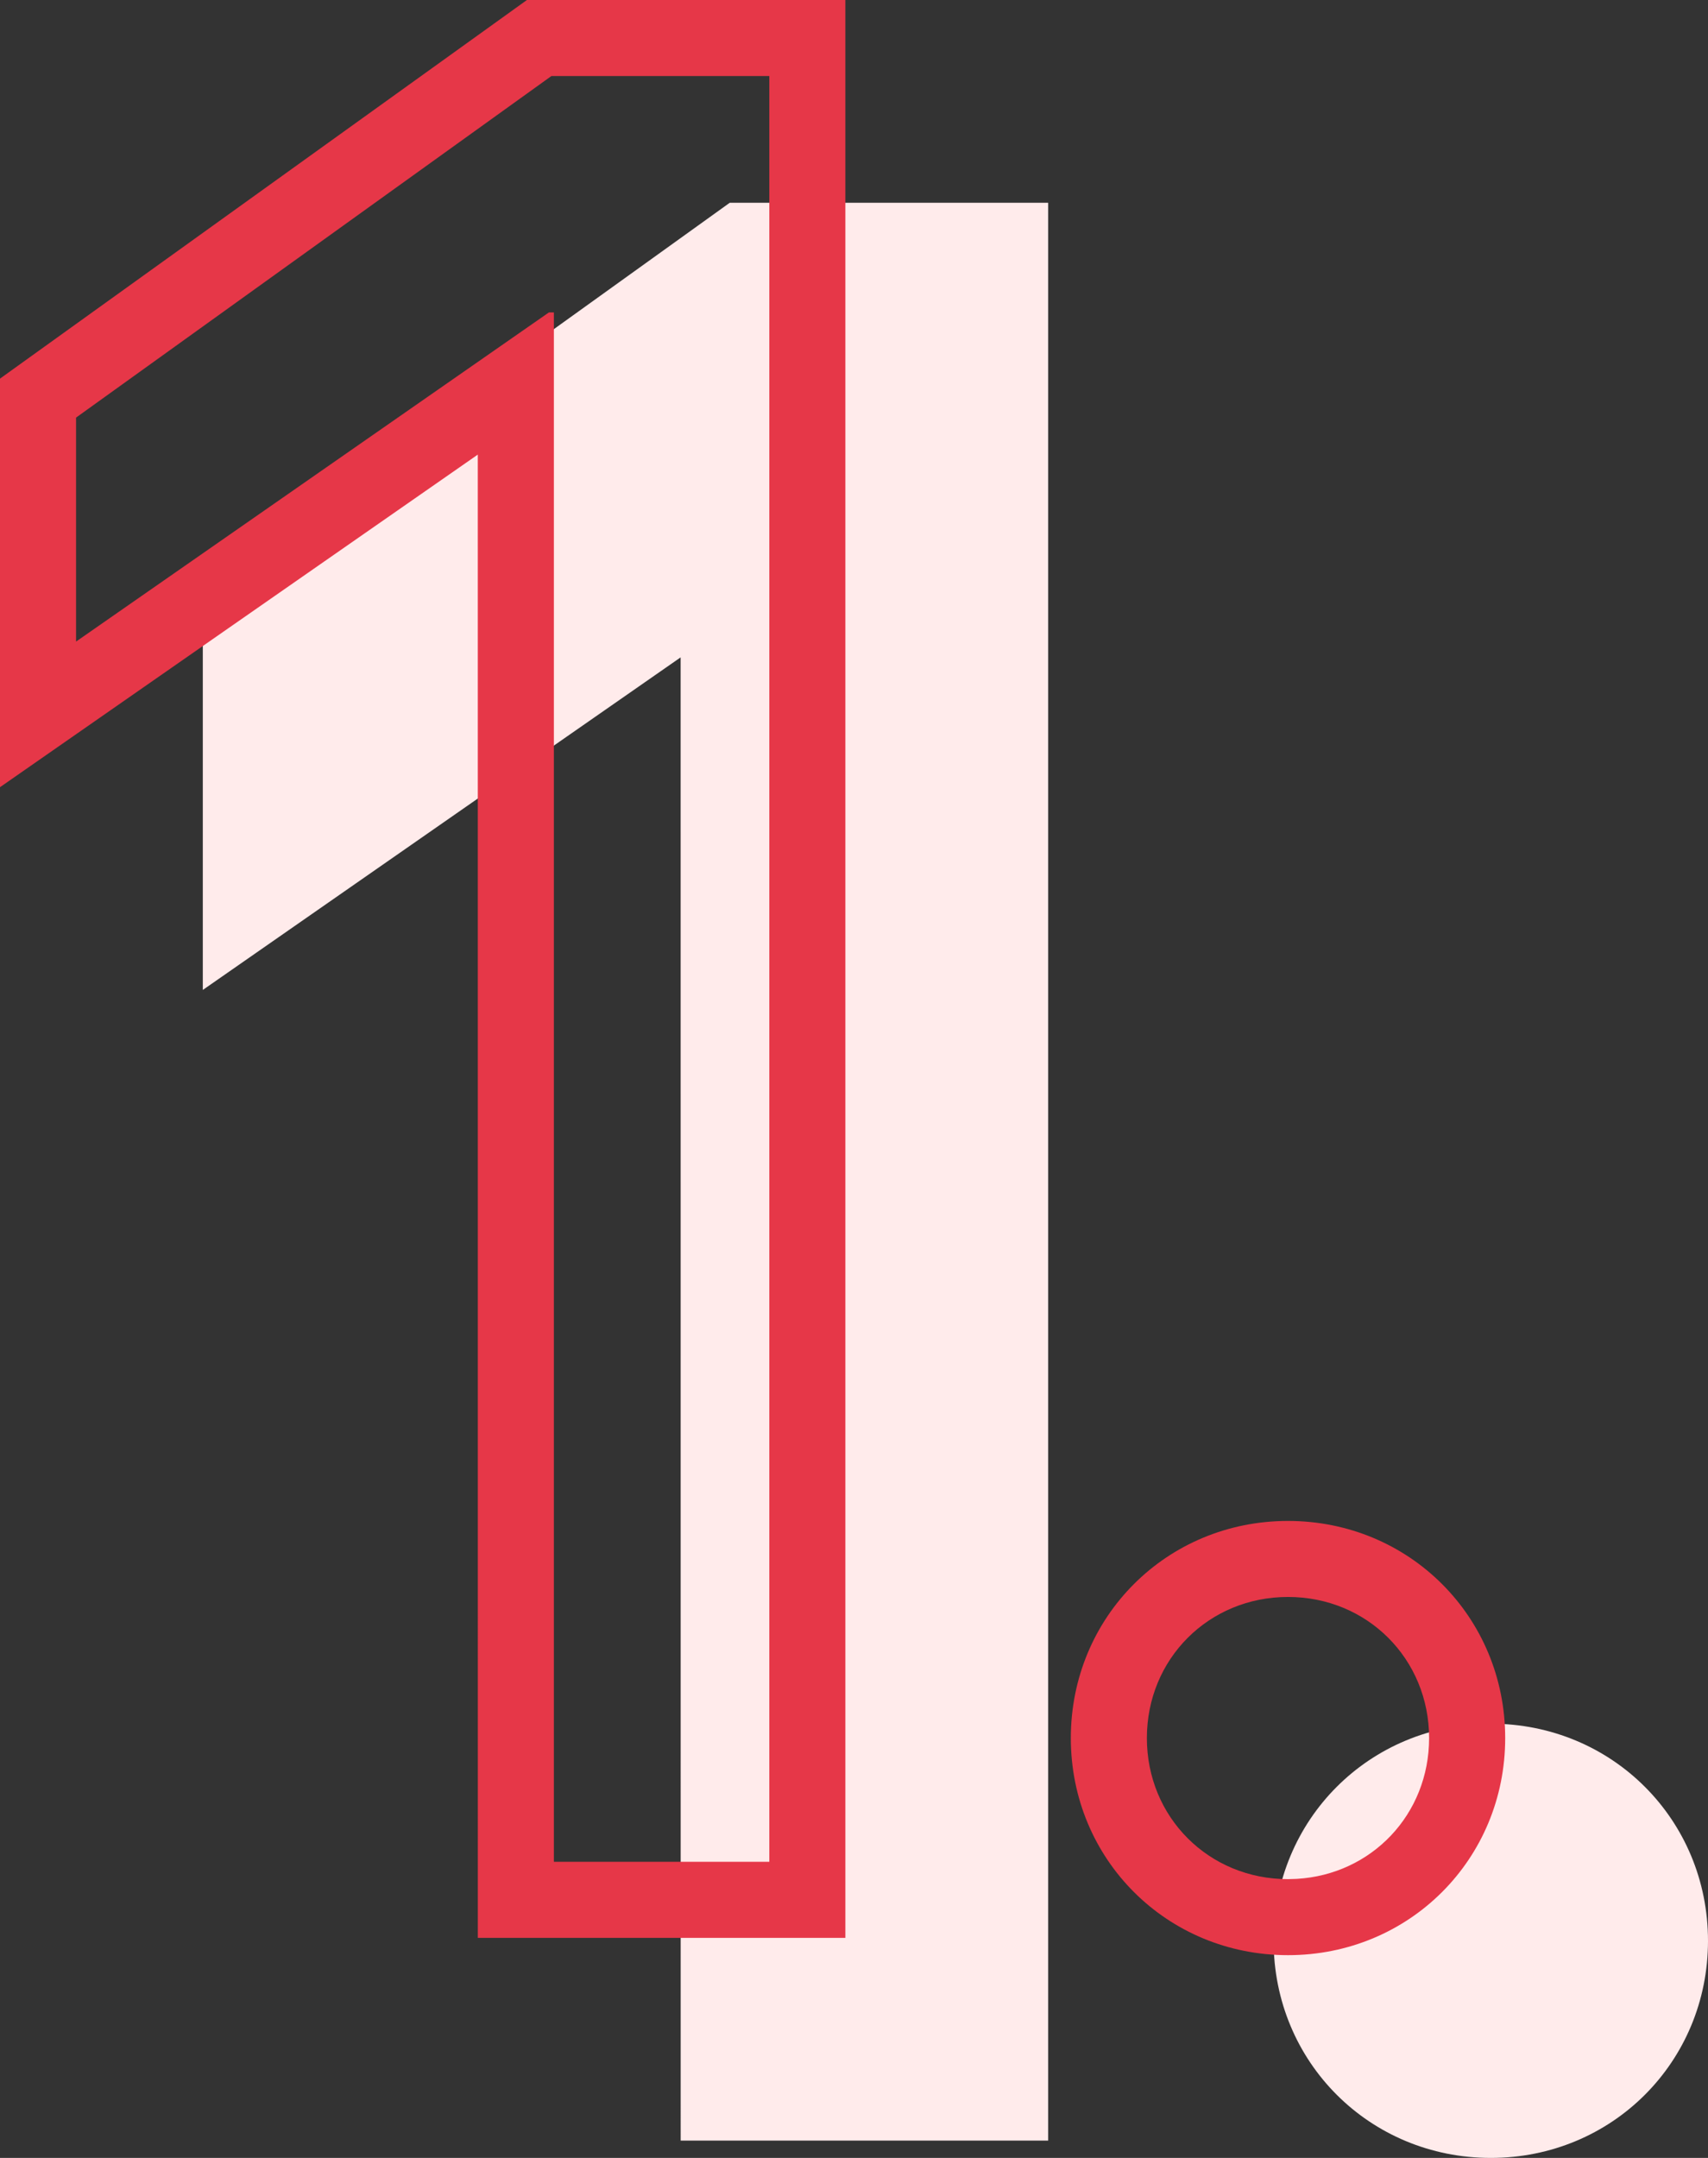
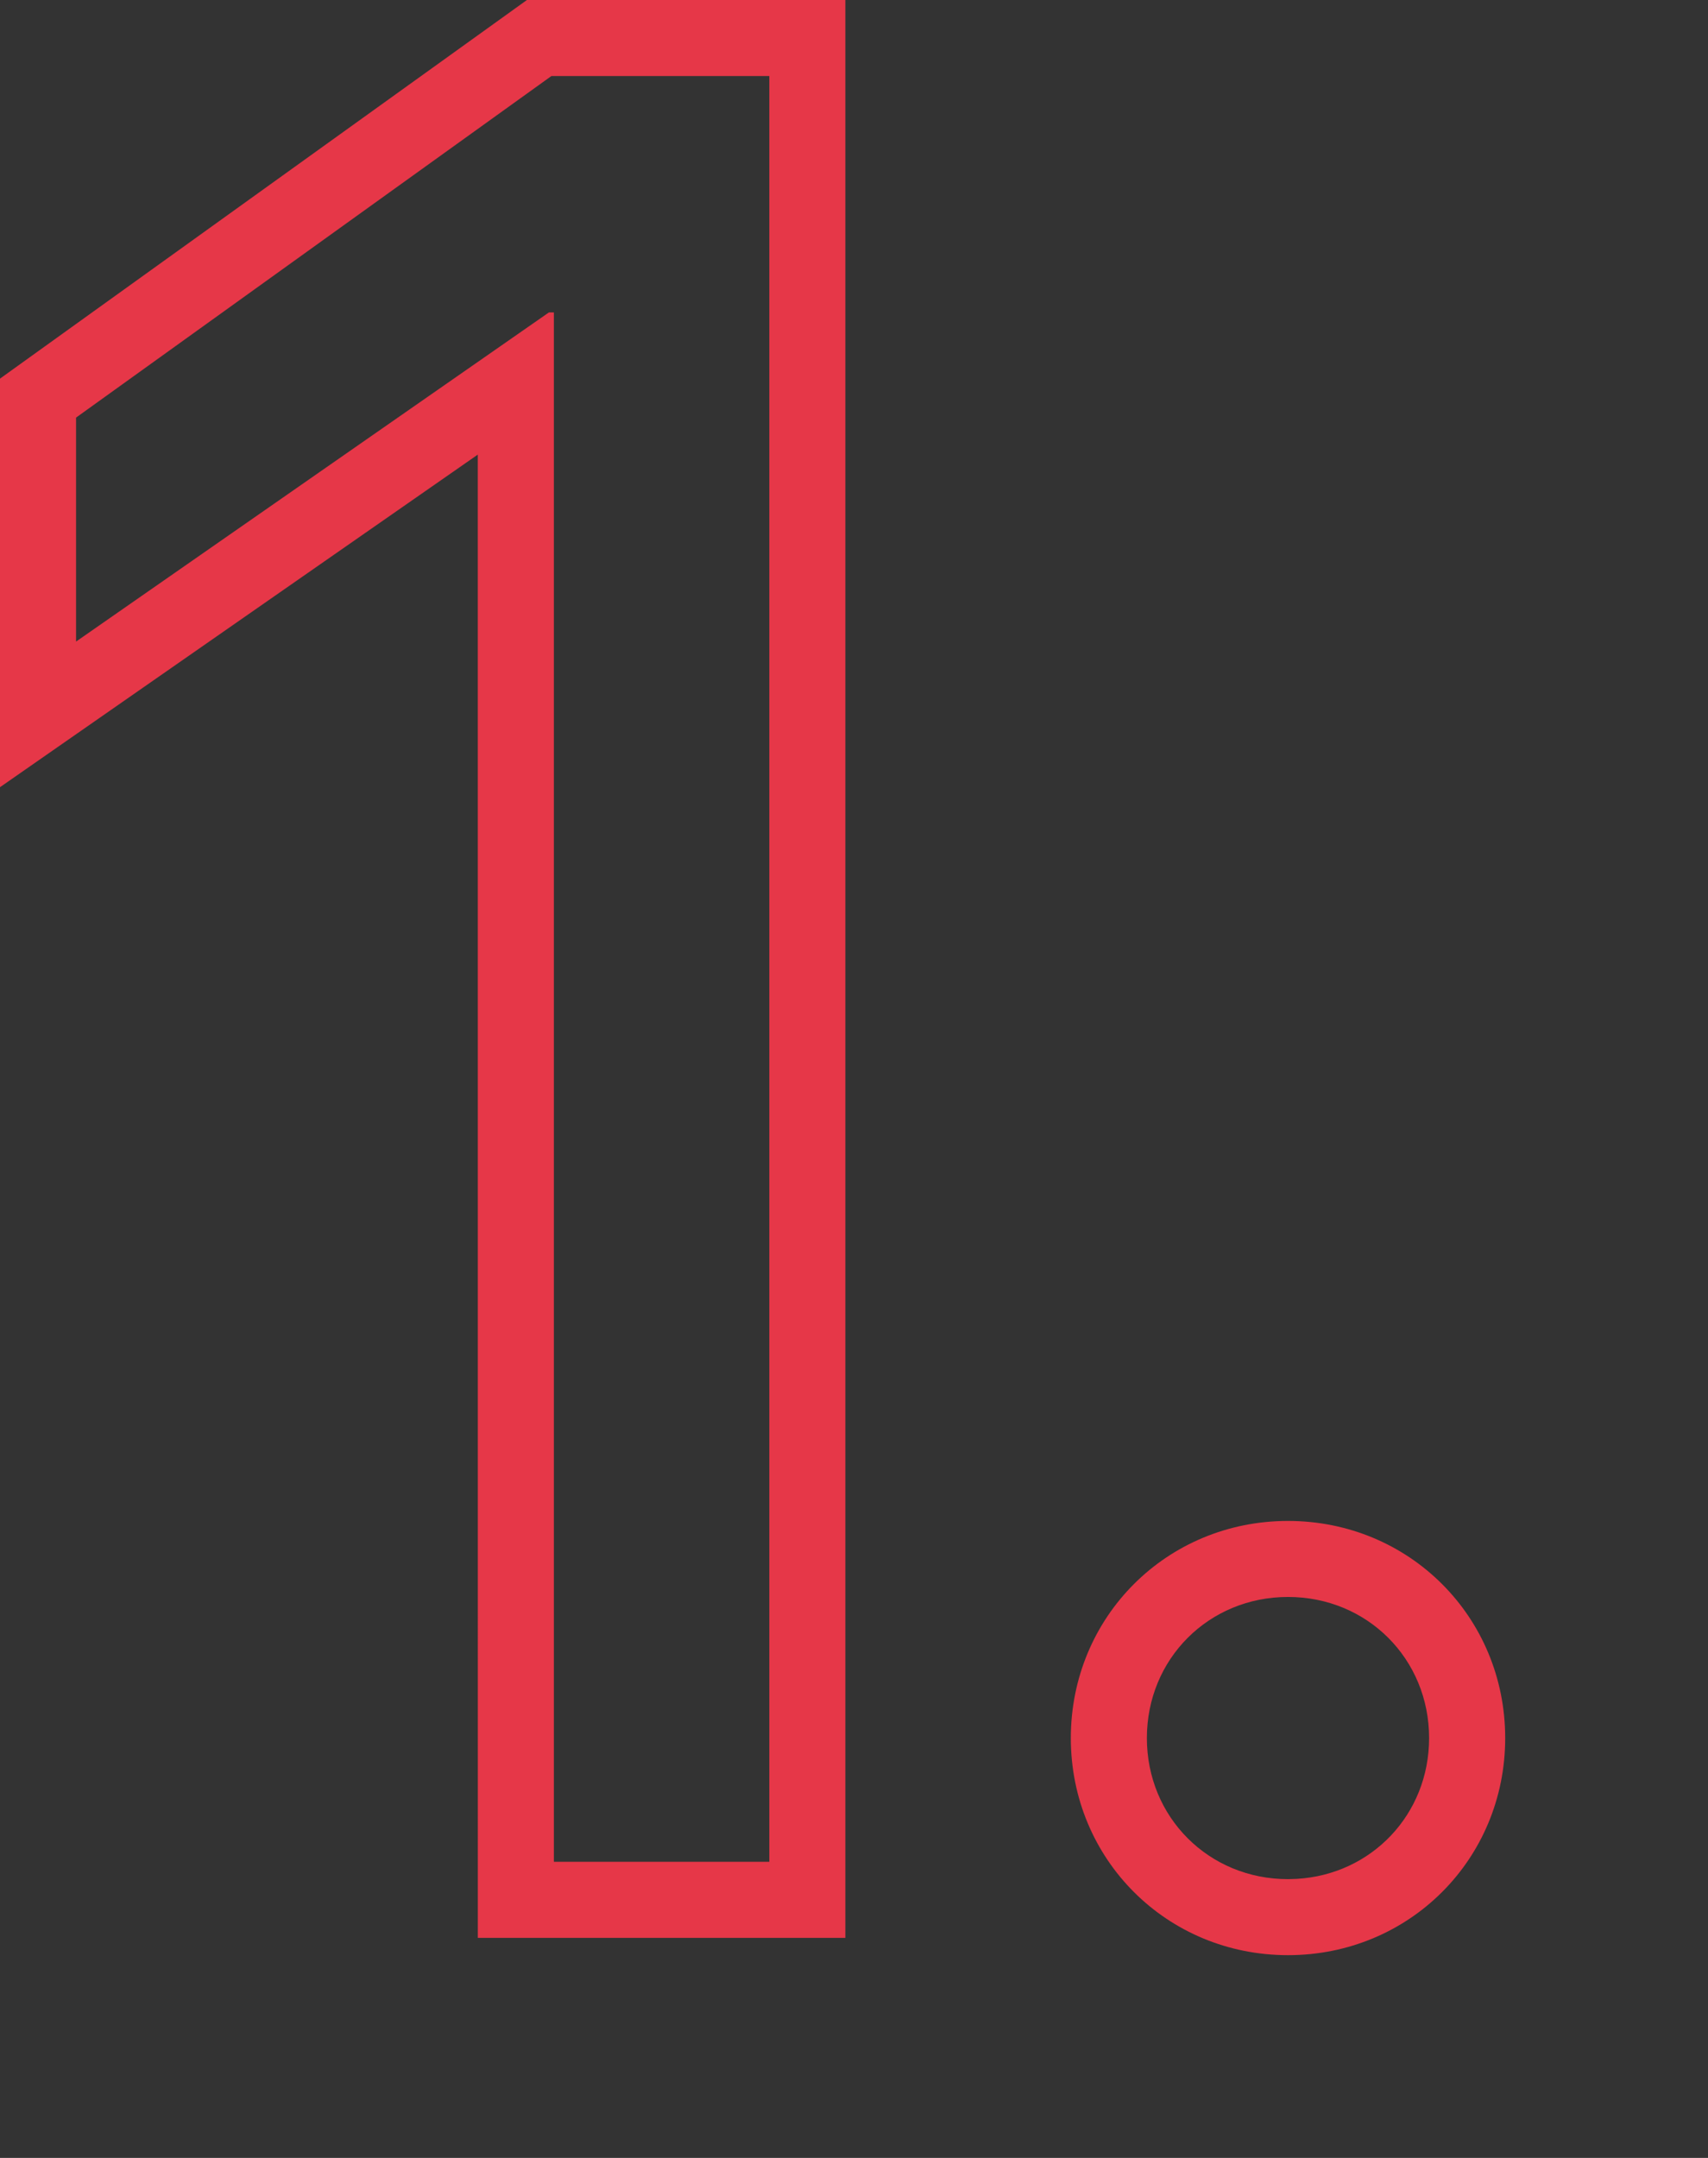
<svg xmlns="http://www.w3.org/2000/svg" width="38px" height="48px" viewBox="0 0 38 48" version="1.1">
  <rect x="0" y="0" width="38" height="48" fill="#333333" stroke="none" />
  <title>1</title>
  <g id="Home" stroke="none" stroke-width="1" fill="none" fill-rule="evenodd">
    <g id="Home:-Large" transform="translate(-830, -1282)" fill-rule="nonzero">
      <g id="1" transform="translate(-427, 1022)">
        <g id="Text" transform="translate(1253, 260)">
          <g id="1" transform="translate(4, 0)">
-             <path d="M33.168,38.341 C35.865,38.341 38,40.475 38,43.171 C38,45.866 35.865,48 33.168,48 C30.471,48 28.336,45.866 28.336,43.171 C28.336,40.475 30.471,38.341 33.168,38.341 Z M23.32,4.51 L23.32,47.615 L15.144,47.615 L15.143,14.622 L4.512,22.02 L4.512,12.932 L16.236,4.51 L23.32,4.51 Z" fill="#FFEBEB" />
            <path d="M28.656,33.831 C31.353,33.831 33.488,35.965 33.488,38.661 C33.488,41.356 31.353,43.49 28.656,43.49 C25.958,43.49 23.824,41.356 23.824,38.661 C23.824,35.965 25.958,33.831 28.656,33.831 Z M18.808,0 L18.808,43.105 L10.631,43.105 L10.63,10.112 L0,17.51 L0,8.422 L11.723,0 L18.808,0 Z M28.656,35.522 C26.893,35.522 25.516,36.899 25.516,38.661 C25.516,40.422 26.893,41.799 28.656,41.799 L28.85,41.793 C30.518,41.696 31.795,40.357 31.795,38.661 C31.795,36.899 30.418,35.522 28.656,35.522 Z M17.116,1.691 L12.268,1.691 L1.692,9.289 L1.692,14.271 L12.213,6.949 L12.323,6.949 L12.323,41.413 L17.116,41.413 L17.116,1.691 Z" fill="#E63748" />
          </g>
        </g>
      </g>
    </g>
  </g>
</svg>